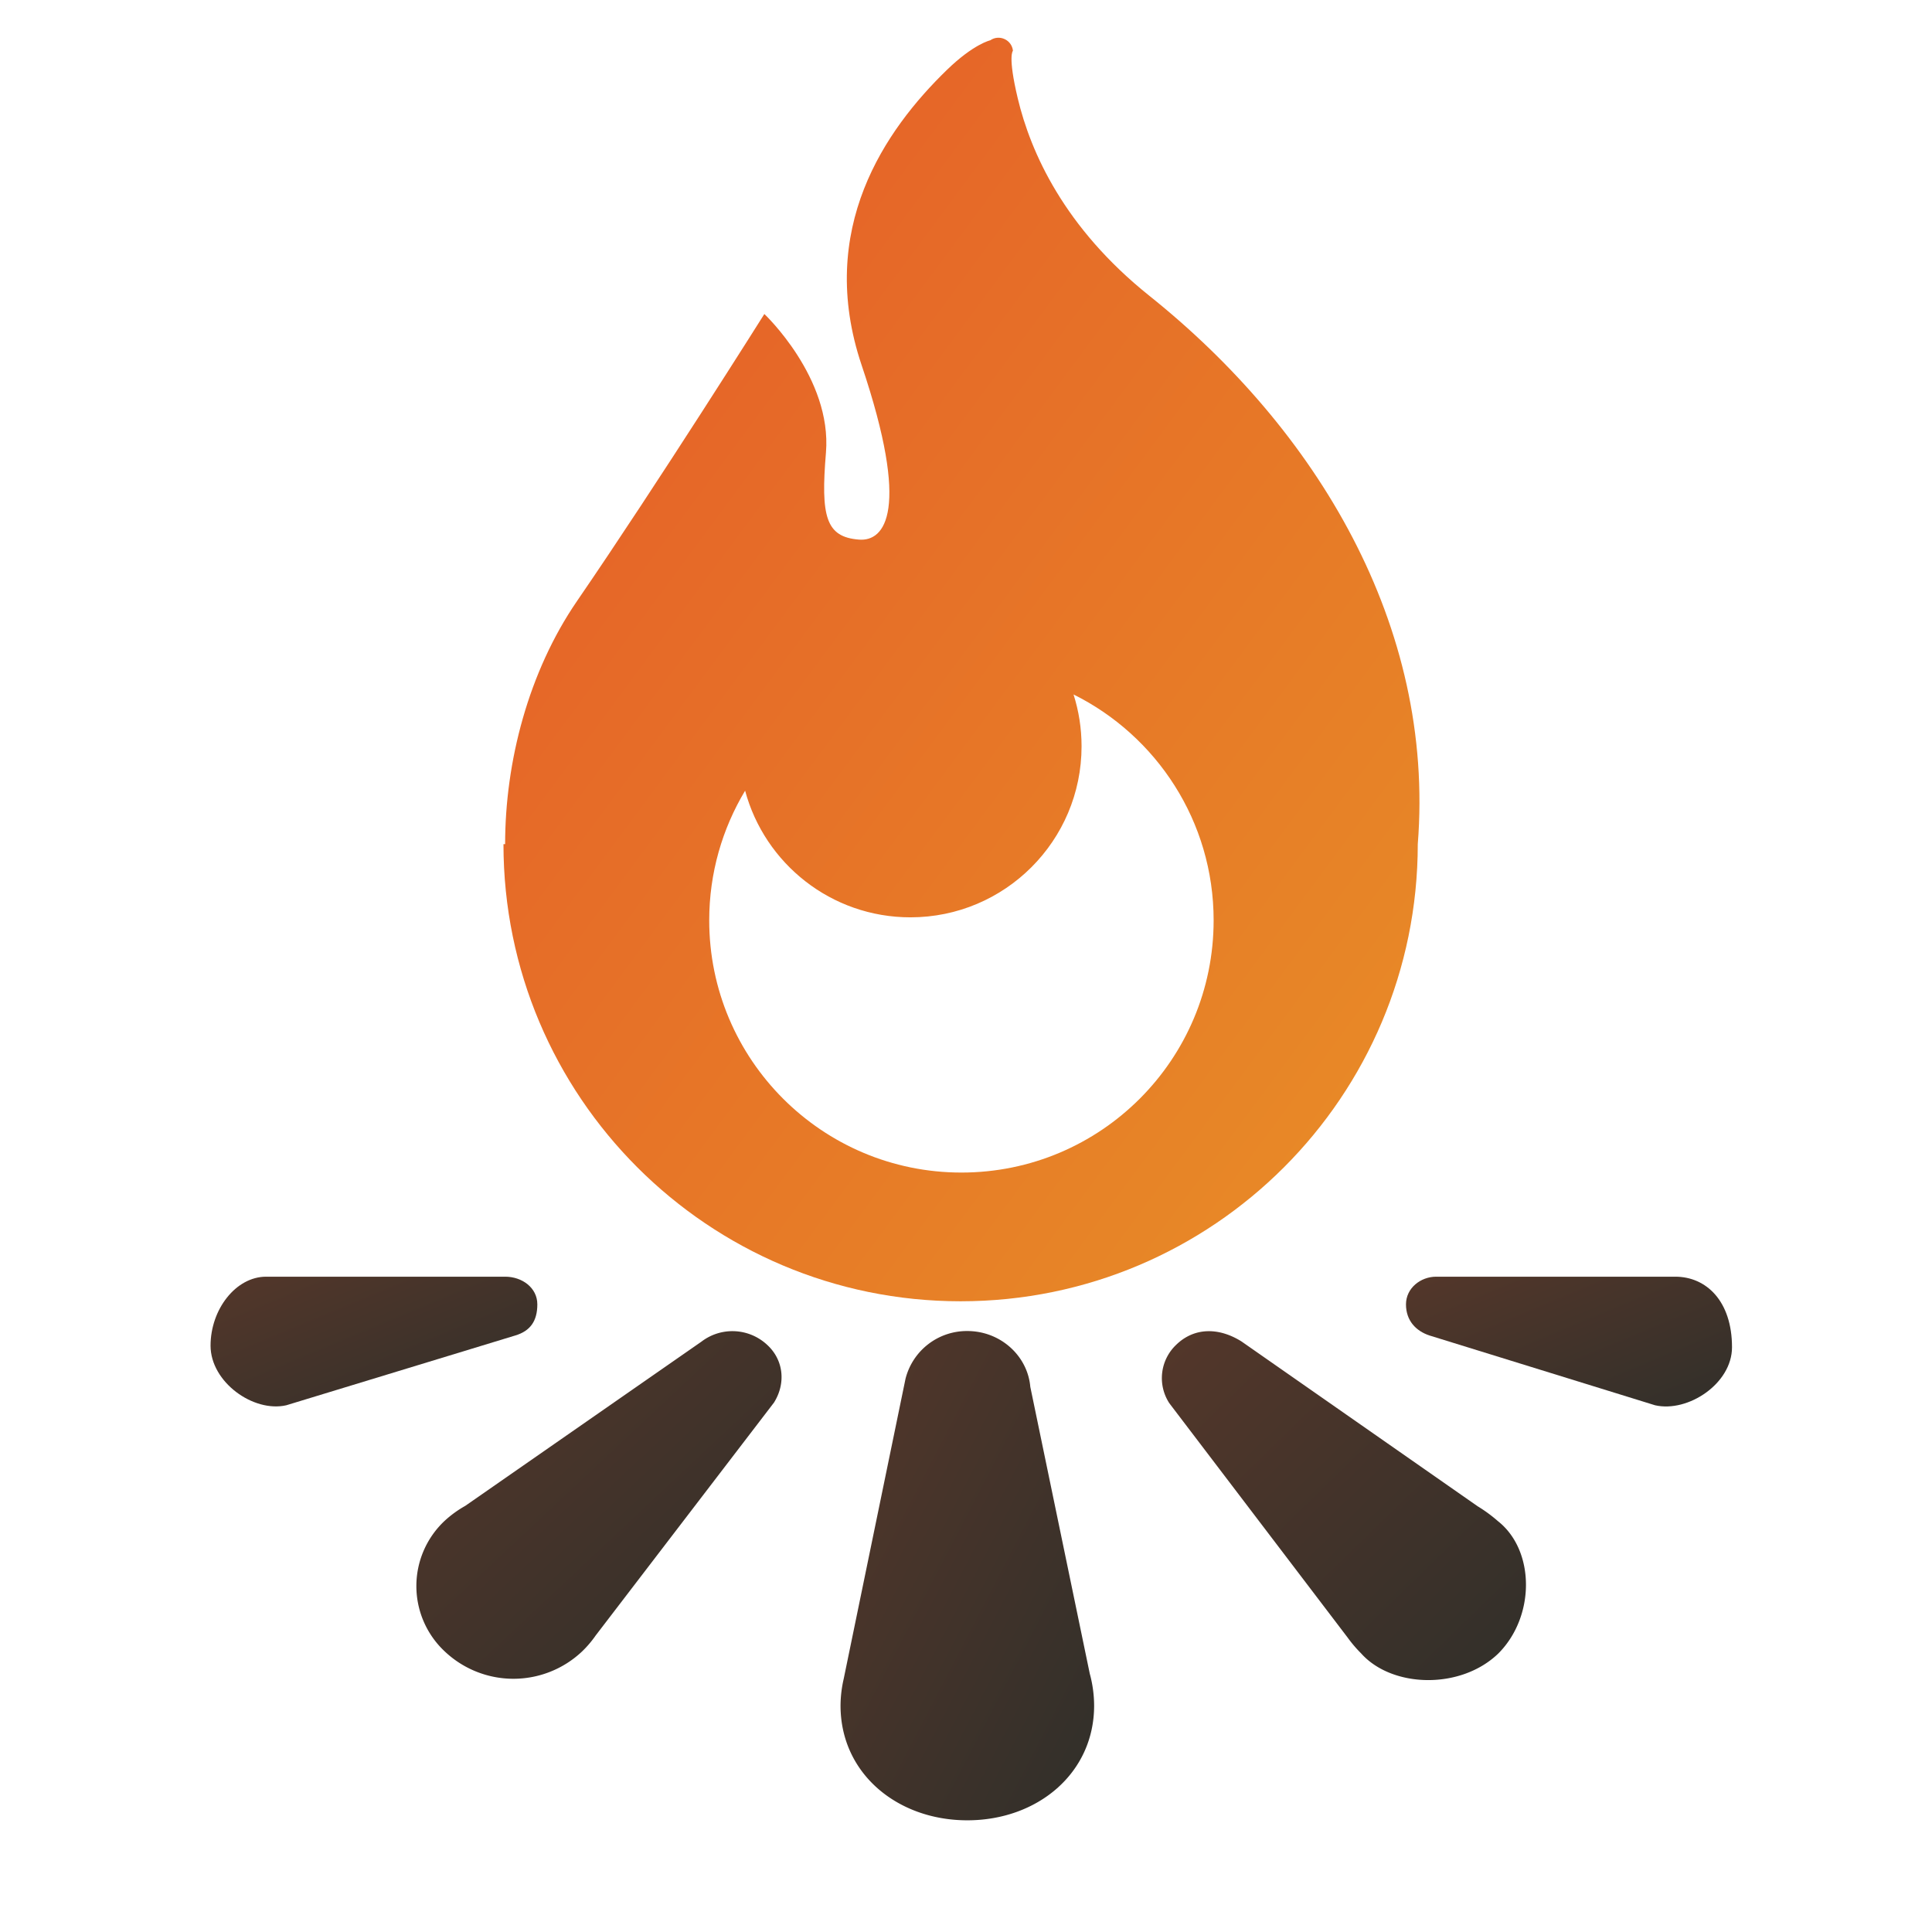
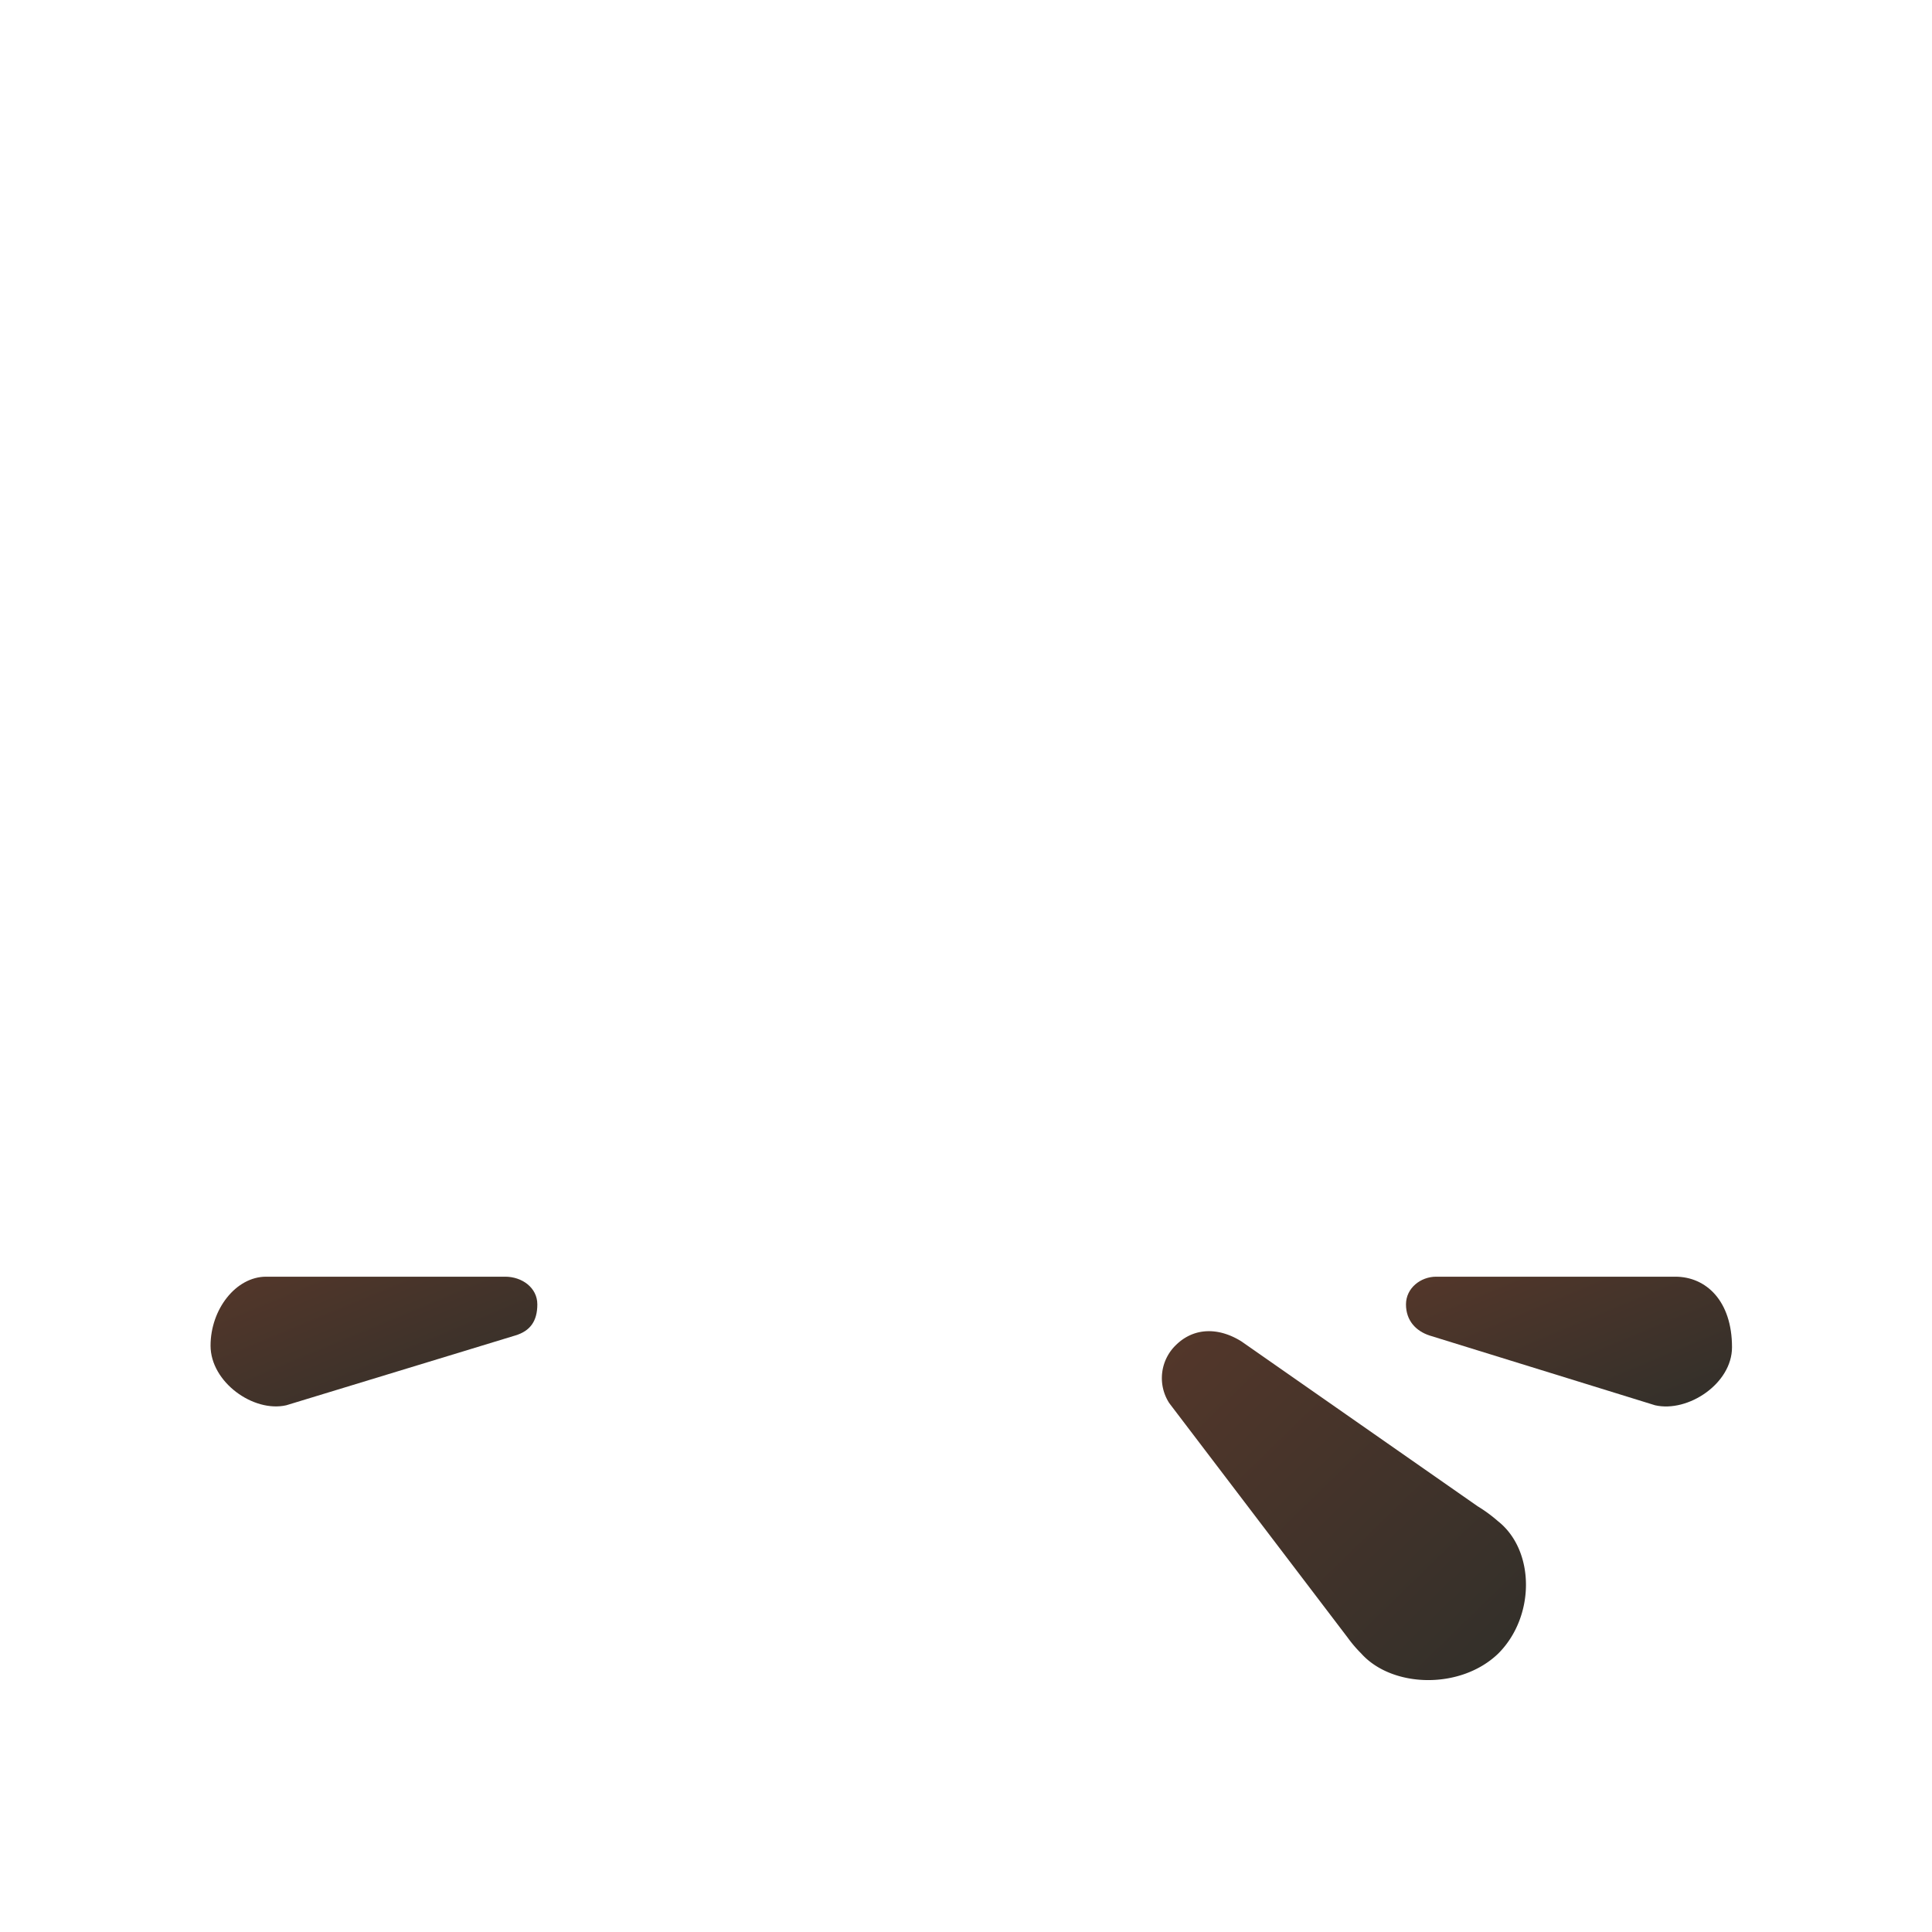
<svg xmlns="http://www.w3.org/2000/svg" fill="#000000" viewBox="0 0 512 512">
  <g id="SVGRepo_bgCarrier" stroke-width="0">
  </g>
  <defs>
    <linearGradient id="fireGradient" x1="0%" y1="0%" x2="100%" y2="100%">
      <stop offset="0%" stop-color="#E55928" />
      <stop offset="100%" stop-color="#E88F27" />
    </linearGradient>
    <linearGradient id="logGradient" x1="0%" y1="0%" x2="100%" y2="100%">
      <stop offset="0%" stop-color="#54372A" />
      <stop offset="100%" stop-color="#302F2A" />
    </linearGradient>
  </defs>
  <g id="SVGRepo_tracerCarrier" stroke-linecap="round" stroke-linejoin="round">
  </g>
  <g id="SVGRepo_iconCarrier" fill="url(#logGradient)" transform="scale(0.9) translate(30,40)">
    <title>ionicons-v5-h</title>
-     <path d="M273.38,368.37c-.81-9.23-8.86-16.44-18.55-16.44A18.63,18.63,0,0,0,236.63,366l-18.2,88.36a35.59,35.59,0,0,0-.93,7.87c0,19.93,16.68,33.77,37.33,33.77s37.34-13.84,37.34-33.77a36.16,36.16,0,0,0-1.29-9.45Z">
-     </path>
    <path d="M411.05,407.89a42.66,42.66,0,0,0-5.95-4.36L335.57,355c-6.77-4.24-14-4.13-19.25,1a13.52,13.52,0,0,0-2,17.19l52.5,69a38,38,0,0,0,4,4.69c9.1,10.16,29.28,10.72,40.37,0C422.13,435.92,422,416.49,411.05,407.89Z">
    </path>
-     <path d="M463.3,335.93H392.88c-4.55,0-8.88,3.35-8.88,8.15s2.95,7.85,6.92,9.16l66.43,20.55C467,376,480,367.44,480,356.71,480,343.08,472.4,335.93,463.3,335.93Z">
+     <path d="M463.3,335.93H392.88c-4.55,0-8.88,3.35-8.88,8.15s2.95,7.85,6.92,9.16l66.43,20.55C467,376,480,367.44,480,356.71,480,343.08,472.4,335.93,463.3,335.93">
    </path>
    <path d="M128.22,344.08c0-4.95-4.55-8.15-9.45-8.15H48.35c-8.87,0-16.35,9.58-16.35,20.31S44.62,376,54.3,373.79l67.43-20.55C126.12,351.93,128.22,349,128.22,344.08Z">
    </path>
-     <path d="M176.55,355.05,107,403.41a32.29,32.29,0,0,0-6,4.34,26.33,26.33,0,0,0,0,38.56,29.41,29.41,0,0,0,40.36,0,30.75,30.75,0,0,0,4-4.68L197.9,373c3.5-5.57,2.92-12.48-2-17A15,15,0,0,0,176.55,355.05Z">
-     </path>
  </g>
-   <path fill="url(#fireGradient)" transform="translate(50,10) scale(0.8)" d="M407.156,267.128c5.766-72.641-33.688-137.469-88.891-181.625c-28.297-22.625-39.359-47.609-43.609-65.375 c-3.406-14.266-1.609-15.797-1.609-15.797c-0.156-1.703-1.219-3.172-2.75-3.875c-1.563-0.734-3.359-0.578-4.75,0.391 c0,0-5.5,1.188-14.422,9.859c-20.344,19.75-43.359,52.703-28.203,97.75c16.281,48.344,7.672,58.453-0.844,57.797 c-11.047-0.844-12.734-7.656-10.969-28.828c2.047-24.766-20.406-45.906-20.406-45.906s-34.891,55.469-62.094,95.141 c-16.078,23.453-23.781,53.266-23.781,80.469h-0.547c0,83.625,67.797,151.438,151.438,151.438 C339.375,418.566,407.156,350.753,407.156,267.128z M255.984,375.925c-46.125,0-83.547-37.406-83.547-83.547 c0-15.703,4.359-30.406,11.891-42.953c6.5,24.156,28.547,41.953,54.766,41.953c31.297,0,56.688-25.375,56.688-56.672 c0-5.984-0.938-11.75-2.656-17.156c27.5,13.672,46.406,42.031,46.406,74.828C339.531,338.519,302.141,375.925,255.984,375.925z">
-   </path>
</svg>